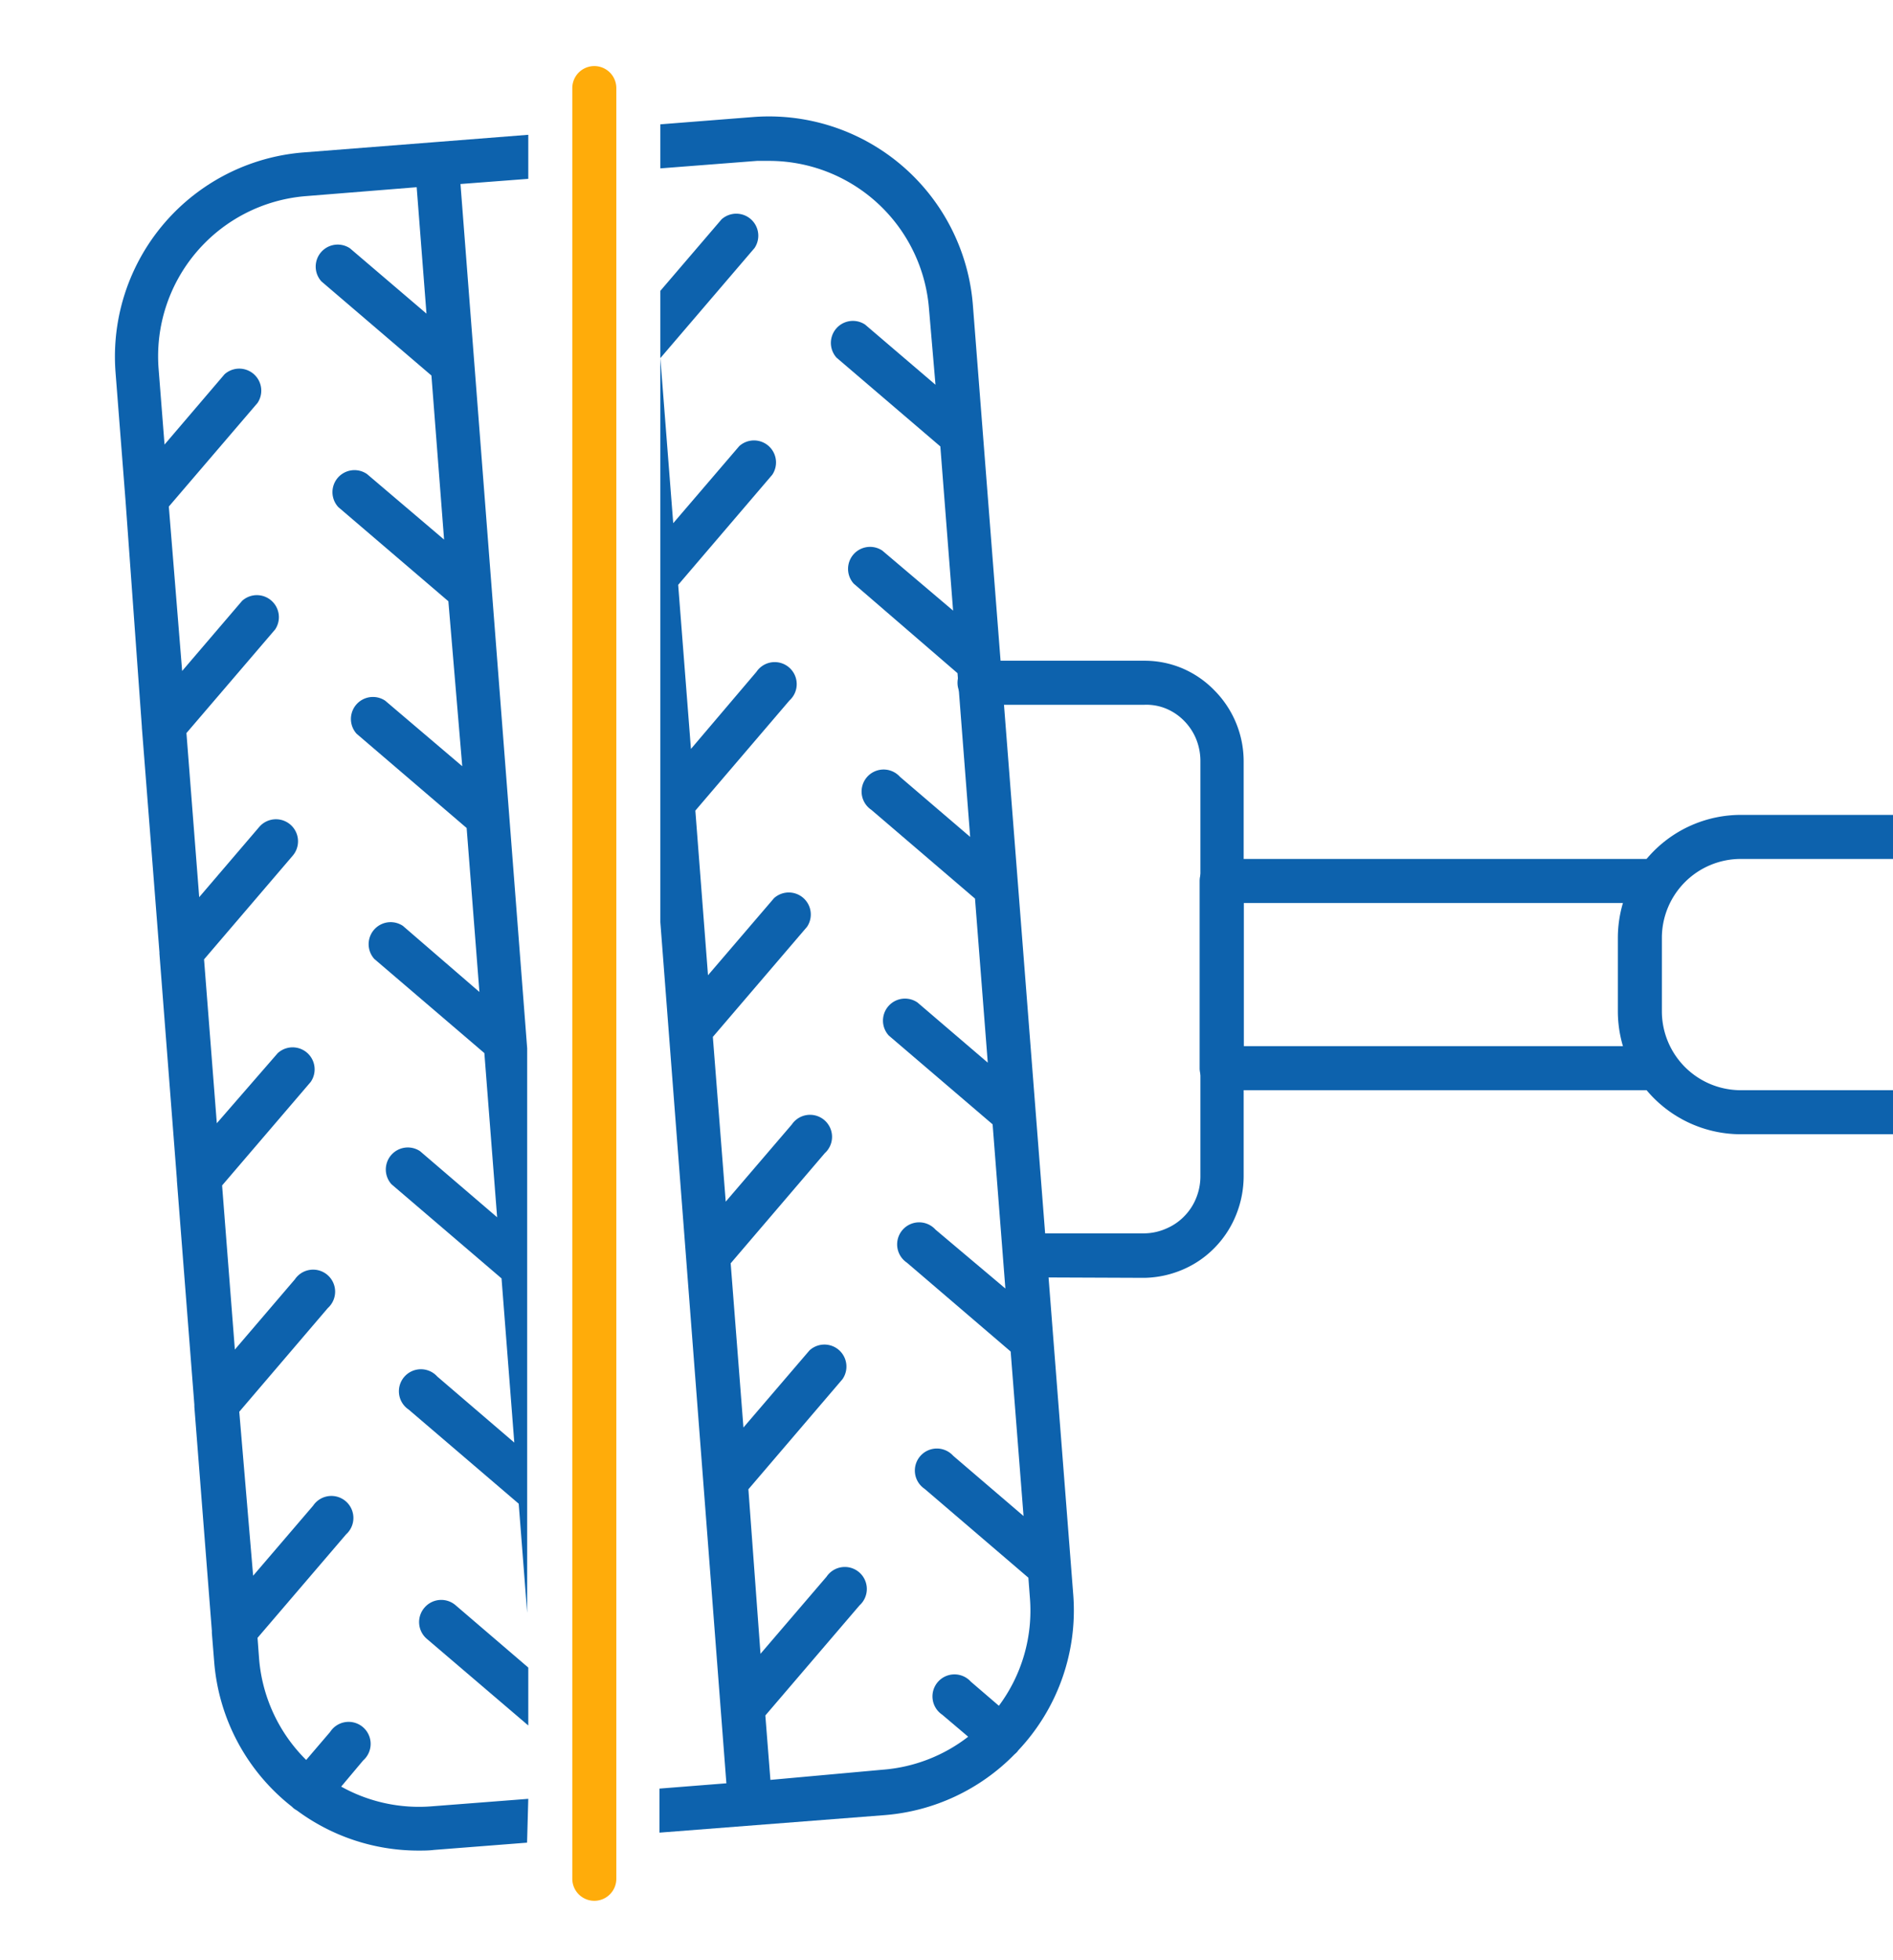
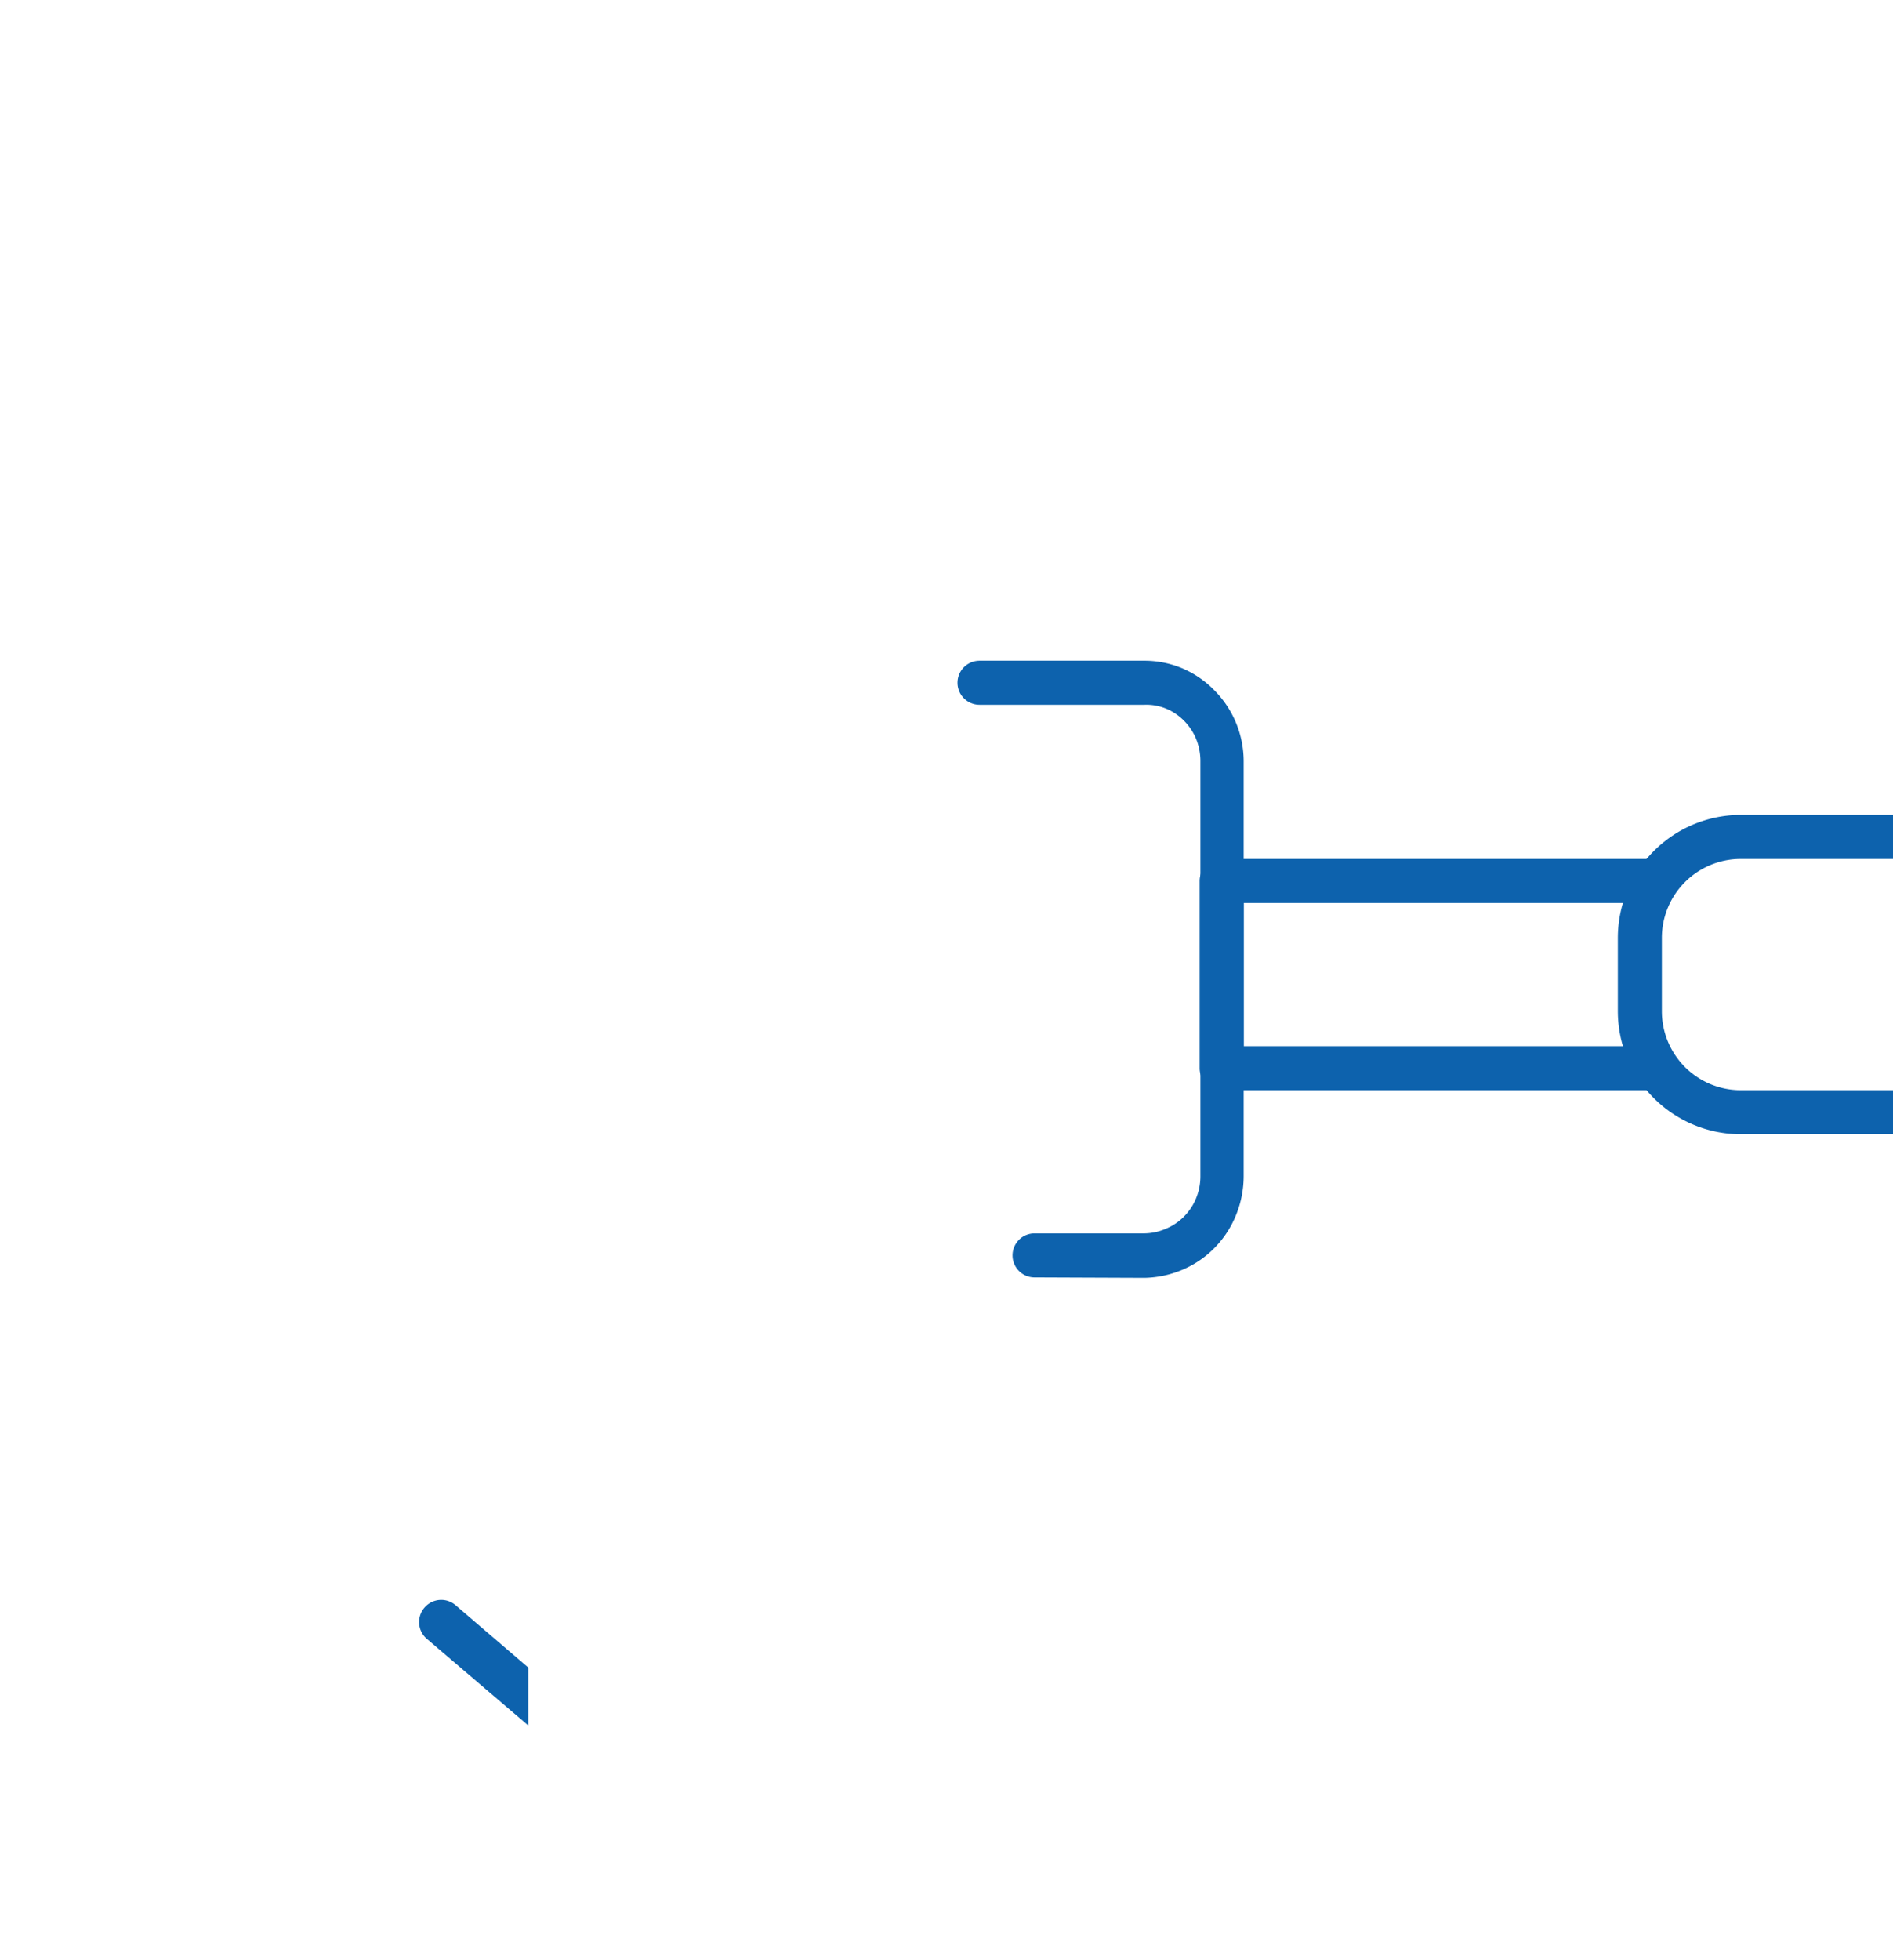
<svg xmlns="http://www.w3.org/2000/svg" id="icons" viewBox="0 0 172 178">
  <defs>
    <style>
      .cls-1 {
        fill: #0d62ad;
      }

      .cls-2 {
        fill: #ffac0a;
      }
    </style>
  </defs>
  <title>Icons TyresSpbRu</title>
  <g>
    <g>
      <path class="cls-1" d="M94,116a2,2,0,0,1,0-4h10a5.08,5.08,0,0,0,2-.45,4.93,4.93,0,0,0,1.6-1.1,5,5,0,0,0,1.09-1.67,5.23,5.23,0,0,0,.38-2V69.13a5.32,5.32,0,0,0-.38-2,5.09,5.09,0,0,0-1.09-1.66,4.93,4.93,0,0,0-1.6-1.1A4.7,4.7,0,0,0,104,64h-15a2,2,0,0,1,0-4h15a8.83,8.83,0,0,1,3.45.7,8.94,8.94,0,0,1,2.9,2A9.14,9.14,0,0,1,113,69.13V106.8a9.41,9.41,0,0,1-.67,3.48,9.1,9.1,0,0,1-1.94,3,8.94,8.94,0,0,1-2.9,2,9.28,9.28,0,0,1-3.5.76Z" />
      <path class="cls-1" d="M150,99H111a2,2,0,0,1-2-2V80a2,2,0,0,1,2-2h39a2,2,0,0,1,0,4H113V95h37a2,2,0,0,1,0,4Z" />
      <path class="cls-1" d="M172,103H158.17A11.18,11.18,0,0,1,147,91.83V85.17A11.18,11.18,0,0,1,158.17,74H172v4H158.17A7.17,7.17,0,0,0,151,85.17v6.66A7.17,7.17,0,0,0,158.17,99H172Z" />
      <g>
        <path class="cls-1" d="M38.56,146a2,2,0,0,0,.22,2.82L48,156.69v-5.26l-6.57-5.63A2,2,0,0,0,38.56,146Z" />
-         <path class="cls-1" d="M97.52,144.85,88.4,27.74a18.59,18.59,0,0,0-20-17.11L60,11.29v4l8.78-.68c.38,0,.77,0,1.15,0A14.58,14.58,0,0,1,84.41,28.05L85,34.94l-6.39-5.46a2,2,0,0,0-2.6,3l9.43,8.06,1.16,14.91L80.17,50a2,2,0,0,0-2.6,3L87,61.13,88.15,76l-6.38-5.46a2,2,0,1,0-2.6,3l9.42,8.06,1.16,14.9-6.38-5.46a2,2,0,0,0-2.61,3l9.43,8.06,1.16,14.91L85,111.66a2,2,0,1,0-2.6,3l9.43,8.07L93,137.67l-6.39-5.47a2,2,0,1,0-2.6,3l9.43,8.07.14,1.85a14.45,14.45,0,0,1-2.82,9.78l-2.55-2.19a2,2,0,1,0-2.6,3l2.36,2a14.5,14.5,0,0,1-7.82,3L70,161.63l-.46-5.85,8.56-10a2,2,0,1,0-3-2.6l-6,7L68,135.24l8.55-10a2,2,0,0,0-3-2.61l-6,7-1.16-14.91,8.55-10a2,2,0,1,0-3-2.6l-6,7L64.77,94.16l8.56-10a2,2,0,0,0-3-2.6l-6,7L63.18,73.61l8.55-10a2,2,0,1,0-3-2.6l-5.95,7-1.16-14.9,8.55-10a2,2,0,0,0-3-2.6l-6,7L60,32.52l8.56-10a2,2,0,0,0-3-2.6L60,26.41V83.75L66,161.94l-6.08.48v4l20.46-1.59a18.57,18.57,0,0,0,11.82-5.54,1.73,1.73,0,0,0,.24-.23,1,1,0,0,0,.08-.11A18.53,18.53,0,0,0,97.52,144.85Z" />
-         <path class="cls-1" d="M48,163.35l-8.77.68A14.51,14.51,0,0,1,31,162.24l2-2.38a2,2,0,1,0-3-2.59l-2.18,2.55a14.57,14.57,0,0,1-4.28-9.21l-.14-1.88,8.05-9.4a2,2,0,1,0-3-2.6l-5.45,6.36L21.74,128.2l8.05-9.42a2,2,0,1,0-3-2.6l-5.45,6.37-1.16-14.9,8.05-9.4a2,2,0,0,0-3-2.61L19.7,102,18.54,87.12,26.6,77.7a2,2,0,0,0-3.05-2.6L18.1,81.47l-1.16-14.9L25,57.16a2,2,0,0,0-3-2.6l-5.45,6.37L15.34,46l8.06-9.41a2,2,0,0,0-3-2.6l-5.45,6.38-.54-6.89A14.59,14.59,0,0,1,27.79,17.81L37.86,17l.89,11.48L31.8,22.55a2,2,0,0,0-2.6,3l10,8.55L40.35,49l-7-5.95a2,2,0,0,0-2.61,3l10,8.55L42,69.58l-7-5.95a2,2,0,0,0-2.6,3l10,8.56,1.16,14.89-6.95-6a2,2,0,0,0-2.6,3l10,8.55,1.16,14.91-7-6a2,2,0,0,0-2.6,3l10,8.55,1.16,14.91-7-6a2,2,0,1,0-2.6,3l10,8.55.77,9.91V95.2L41.84,16.71,48,16.24v-4l-8.4.66h0l-12,.94a18.6,18.6,0,0,0-17.1,20l.91,11.68v0L12.89,66v.06l1.6,20.45a.57.57,0,0,0,0,.13l1.58,20.42a.37.37,0,0,1,0,.11l1.59,20.4c0,.06,0,.12,0,.18l1.59,20.35c0,.07,0,.13,0,.19l.21,2.6a18.55,18.55,0,0,0,7.06,13.17l.1.1a2,2,0,0,0,.35.24,18.54,18.54,0,0,0,11,3.65c.48,0,1,0,1.46-.06l8.46-.66Z" />
      </g>
    </g>
-     <path class="cls-2" d="M54,172.61a2,2,0,0,1-2-2V8a2,2,0,0,1,4,0V170.61A2,2,0,0,1,54,172.61Z" />
  </g>
</svg>